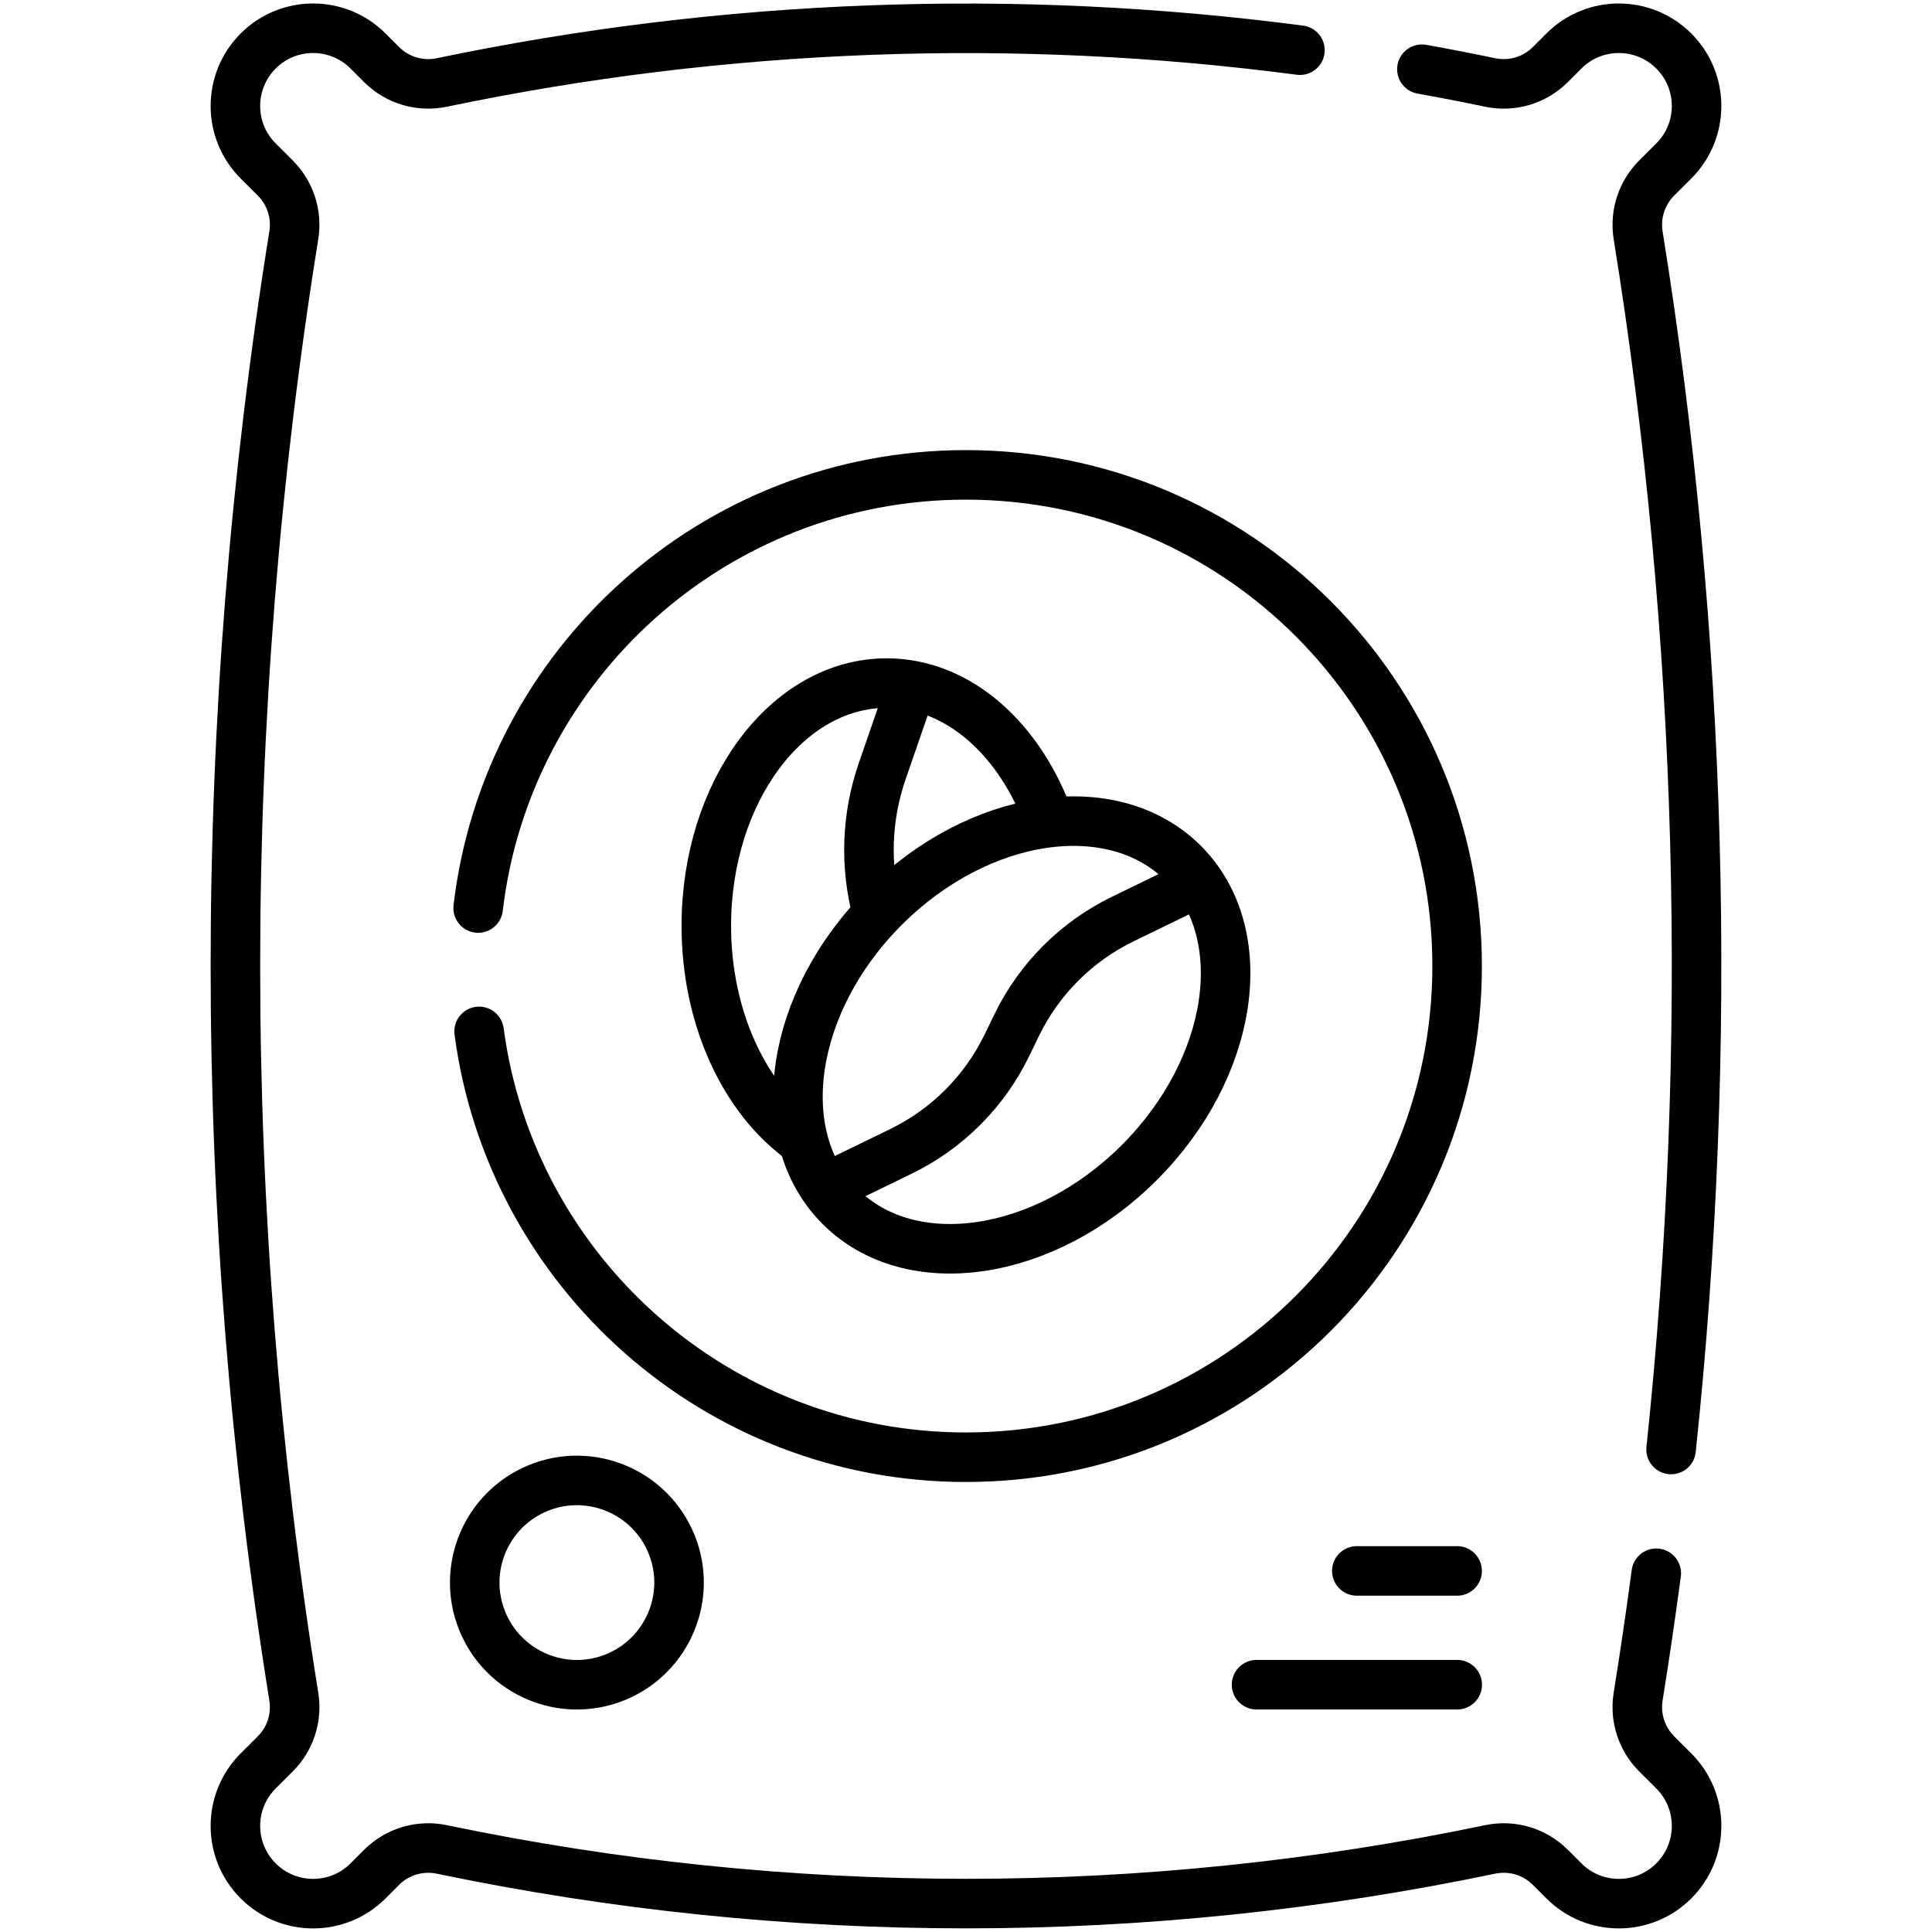
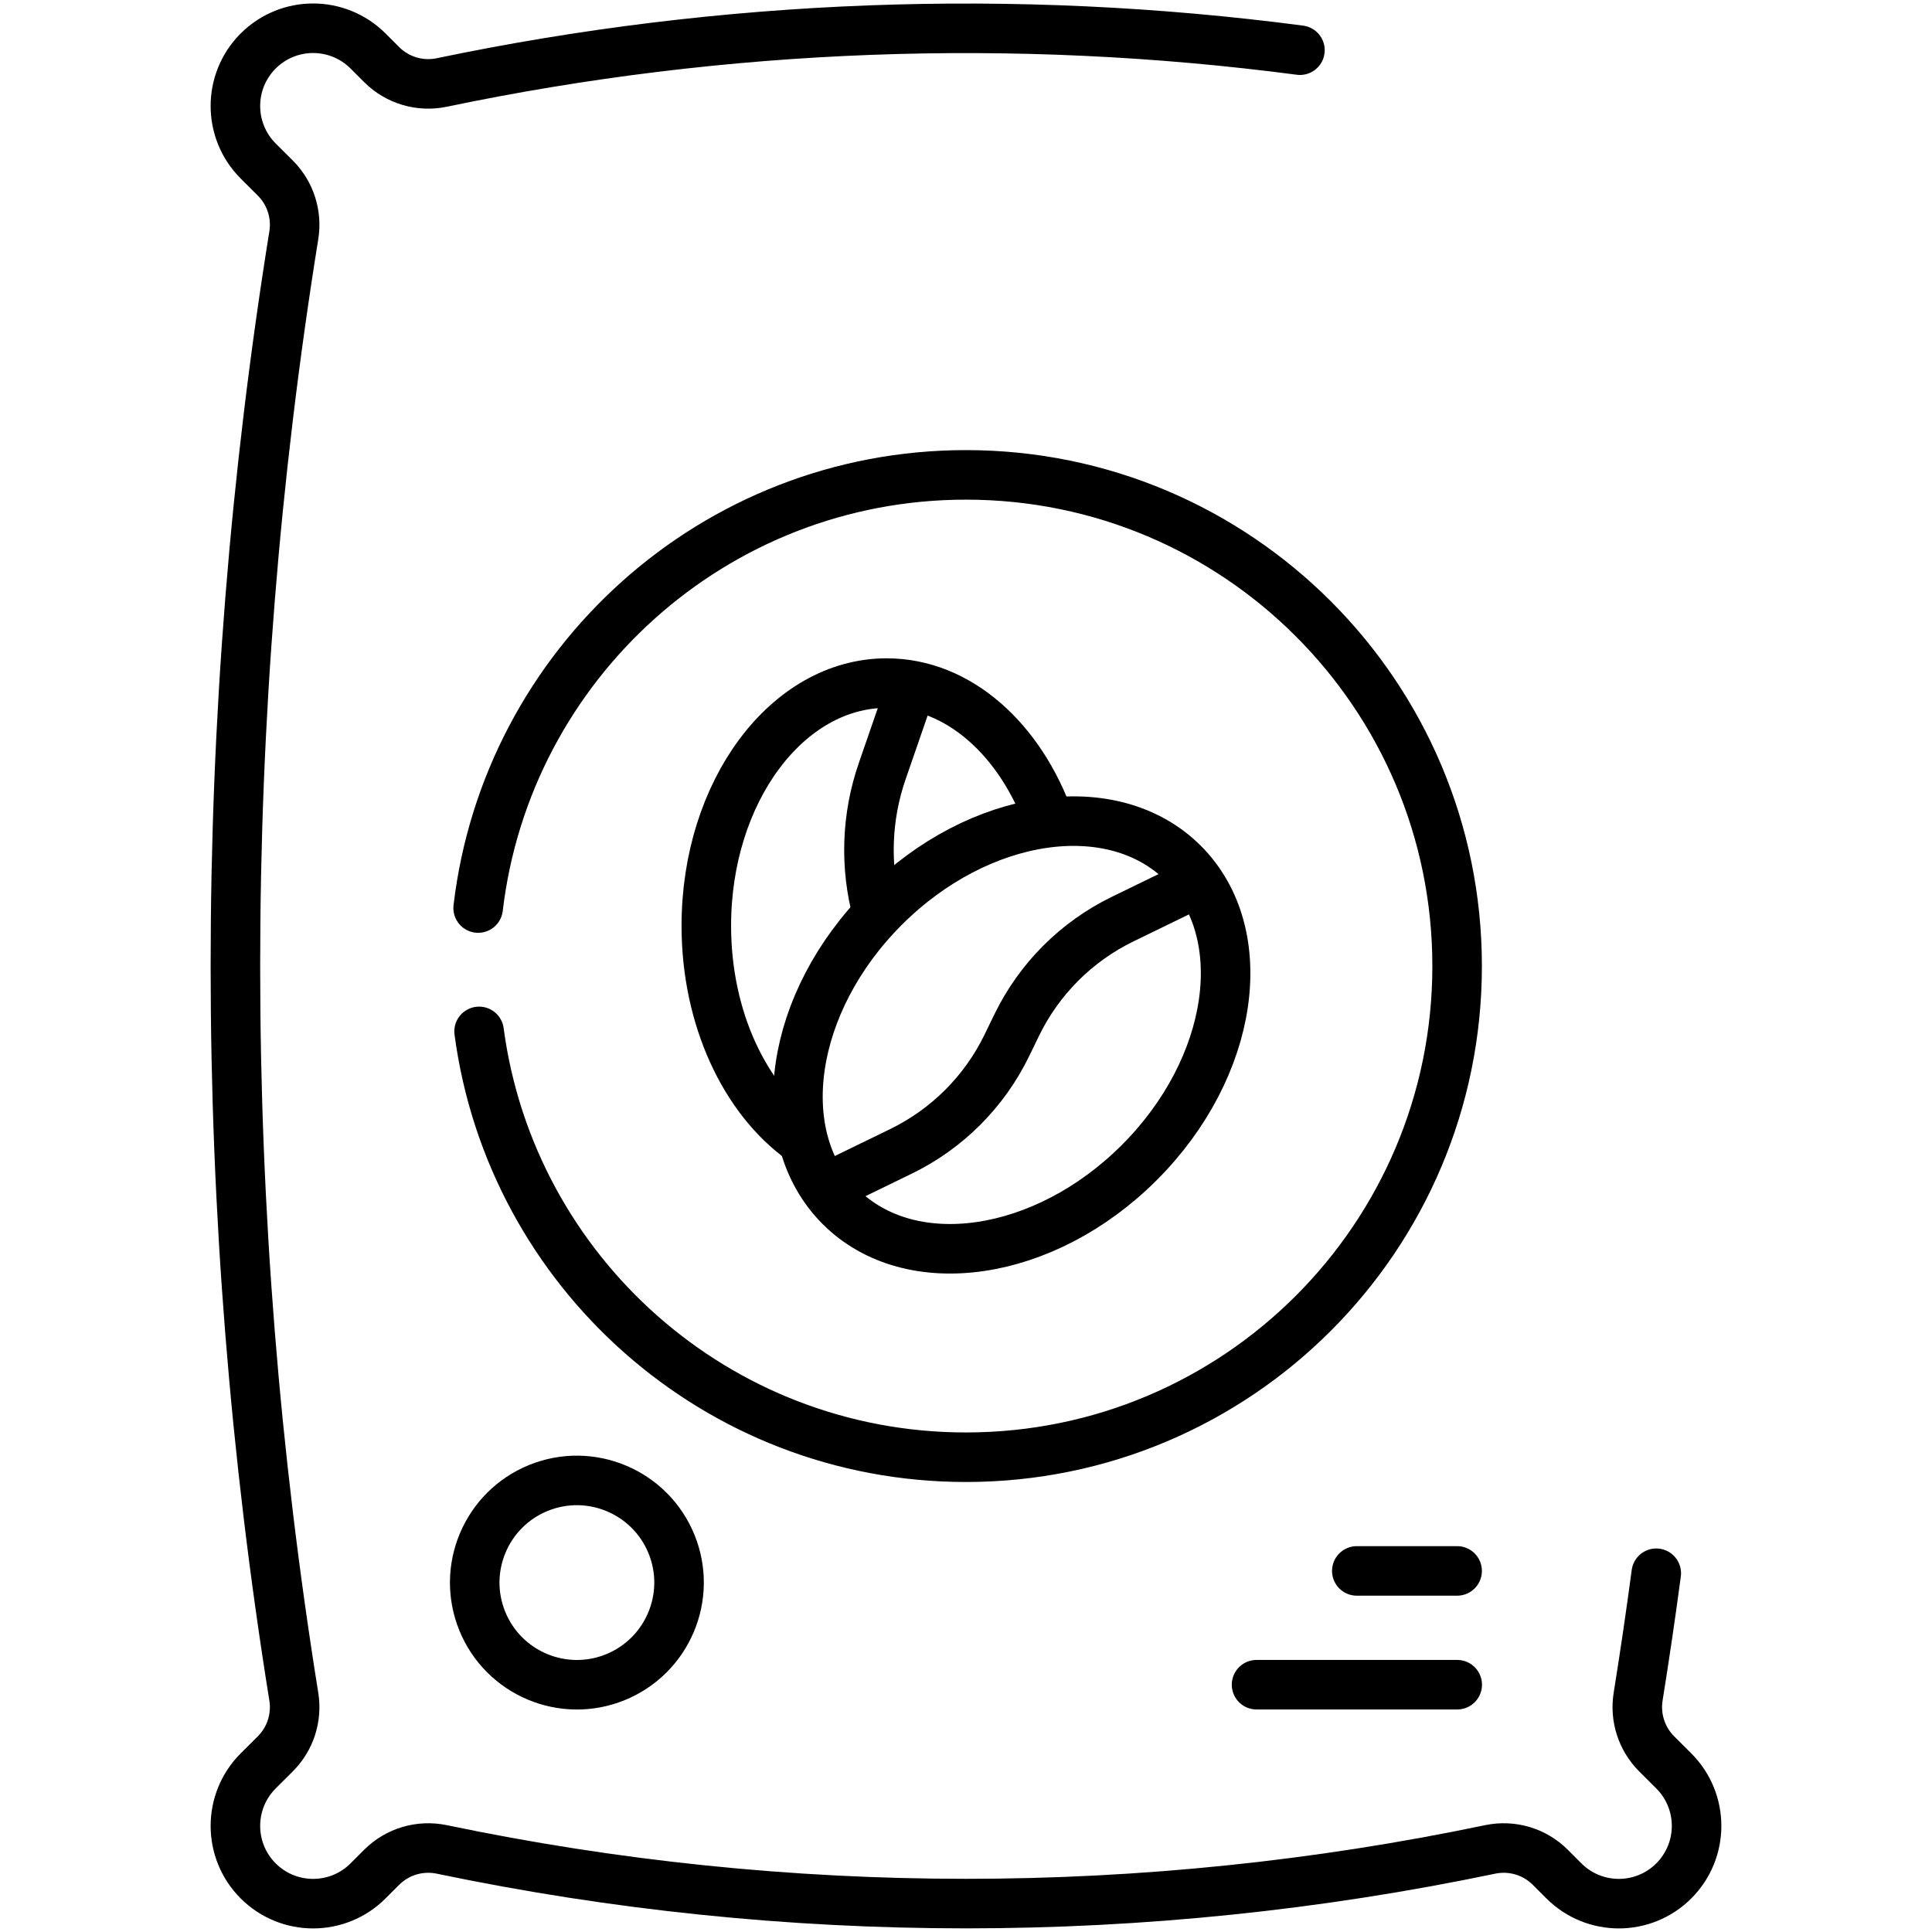
<svg xmlns="http://www.w3.org/2000/svg" width="39" height="39" viewBox="0 0 39 39" fill="none">
  <path d="M16.19 23.014C15.04 22.191 14.258 20.562 14.258 18.688C14.258 15.982 15.888 13.789 17.899 13.789C19.353 13.789 20.607 14.934 21.191 16.591" stroke="black" stroke-miterlimit="10" stroke-linecap="round" stroke-linejoin="round" />
  <path d="M18.401 13.852L17.808 15.569C17.489 16.491 17.456 17.485 17.708 18.423" stroke="black" stroke-miterlimit="10" stroke-linecap="round" stroke-linejoin="round" />
  <path d="M22.999 23.467C24.912 21.554 25.31 18.851 23.888 17.428C22.465 16.006 19.762 16.404 17.849 18.317C15.936 20.23 15.538 22.934 16.96 24.356C18.382 25.778 21.086 25.38 22.999 23.467Z" stroke="black" stroke-miterlimit="10" stroke-linecap="round" stroke-linejoin="round" />
  <path d="M24.186 17.812L22.661 18.554C21.73 19.007 20.978 19.759 20.525 20.69L20.323 21.106C19.87 22.037 19.118 22.789 18.187 23.242L16.666 23.982" stroke="black" stroke-miterlimit="10" stroke-linecap="round" stroke-linejoin="round" />
  <path d="M12.421 33.857C13.476 33.428 13.984 32.225 13.556 31.171C13.127 30.116 11.924 29.608 10.869 30.036C9.814 30.465 9.306 31.668 9.735 32.723C10.164 33.778 11.367 34.285 12.421 33.857Z" stroke="black" stroke-miterlimit="10" stroke-linecap="round" stroke-linejoin="round" />
  <path d="M29.416 34.008H25.365" stroke="black" stroke-miterlimit="10" stroke-linecap="round" stroke-linejoin="round" />
  <path d="M29.414 31.711H27.389" stroke="black" stroke-miterlimit="10" stroke-linecap="round" stroke-linejoin="round" />
  <path d="M26.241 1.013C20.48 0.256 14.624 0.473 8.918 1.665C8.478 1.757 8.022 1.622 7.704 1.304L7.43 1.03C6.817 0.417 5.824 0.417 5.211 1.03C4.599 1.643 4.599 2.636 5.211 3.249L5.558 3.595C5.861 3.898 5.999 4.327 5.931 4.749C4.359 14.519 4.359 24.479 5.931 34.249C5.999 34.671 5.861 35.1 5.558 35.403L5.211 35.749C4.599 36.362 4.599 37.355 5.211 37.968C5.824 38.581 6.818 38.581 7.43 37.968L7.704 37.694C8.022 37.376 8.478 37.241 8.918 37.333C15.897 38.791 23.102 38.791 30.081 37.333C30.521 37.241 30.977 37.376 31.295 37.694L31.569 37.968C32.182 38.581 33.175 38.581 33.788 37.968C34.401 37.355 34.401 36.362 33.788 35.749L33.441 35.403C33.139 35.1 33 34.671 33.068 34.249C33.201 33.42 33.323 32.59 33.434 31.758" stroke="black" stroke-miterlimit="10" stroke-linecap="round" stroke-linejoin="round" />
-   <path d="M33.733 29.26C34.595 21.104 34.374 12.861 33.068 4.749C33 4.327 33.139 3.898 33.441 3.595L33.788 3.249C34.401 2.636 34.401 1.643 33.788 1.03C33.175 0.417 32.182 0.417 31.569 1.03L31.295 1.304C30.977 1.622 30.521 1.757 30.081 1.665C29.623 1.569 29.163 1.48 28.703 1.397" stroke="black" stroke-miterlimit="10" stroke-linecap="round" stroke-linejoin="round" />
  <path d="M9.652 18.33C10.232 13.406 14.419 9.586 19.499 9.586C24.975 9.586 29.414 14.025 29.414 19.501C29.414 24.977 24.975 29.416 19.499 29.416C14.47 29.416 10.316 25.673 9.671 20.82" stroke="black" stroke-miterlimit="10" stroke-linecap="round" stroke-linejoin="round" />
</svg>